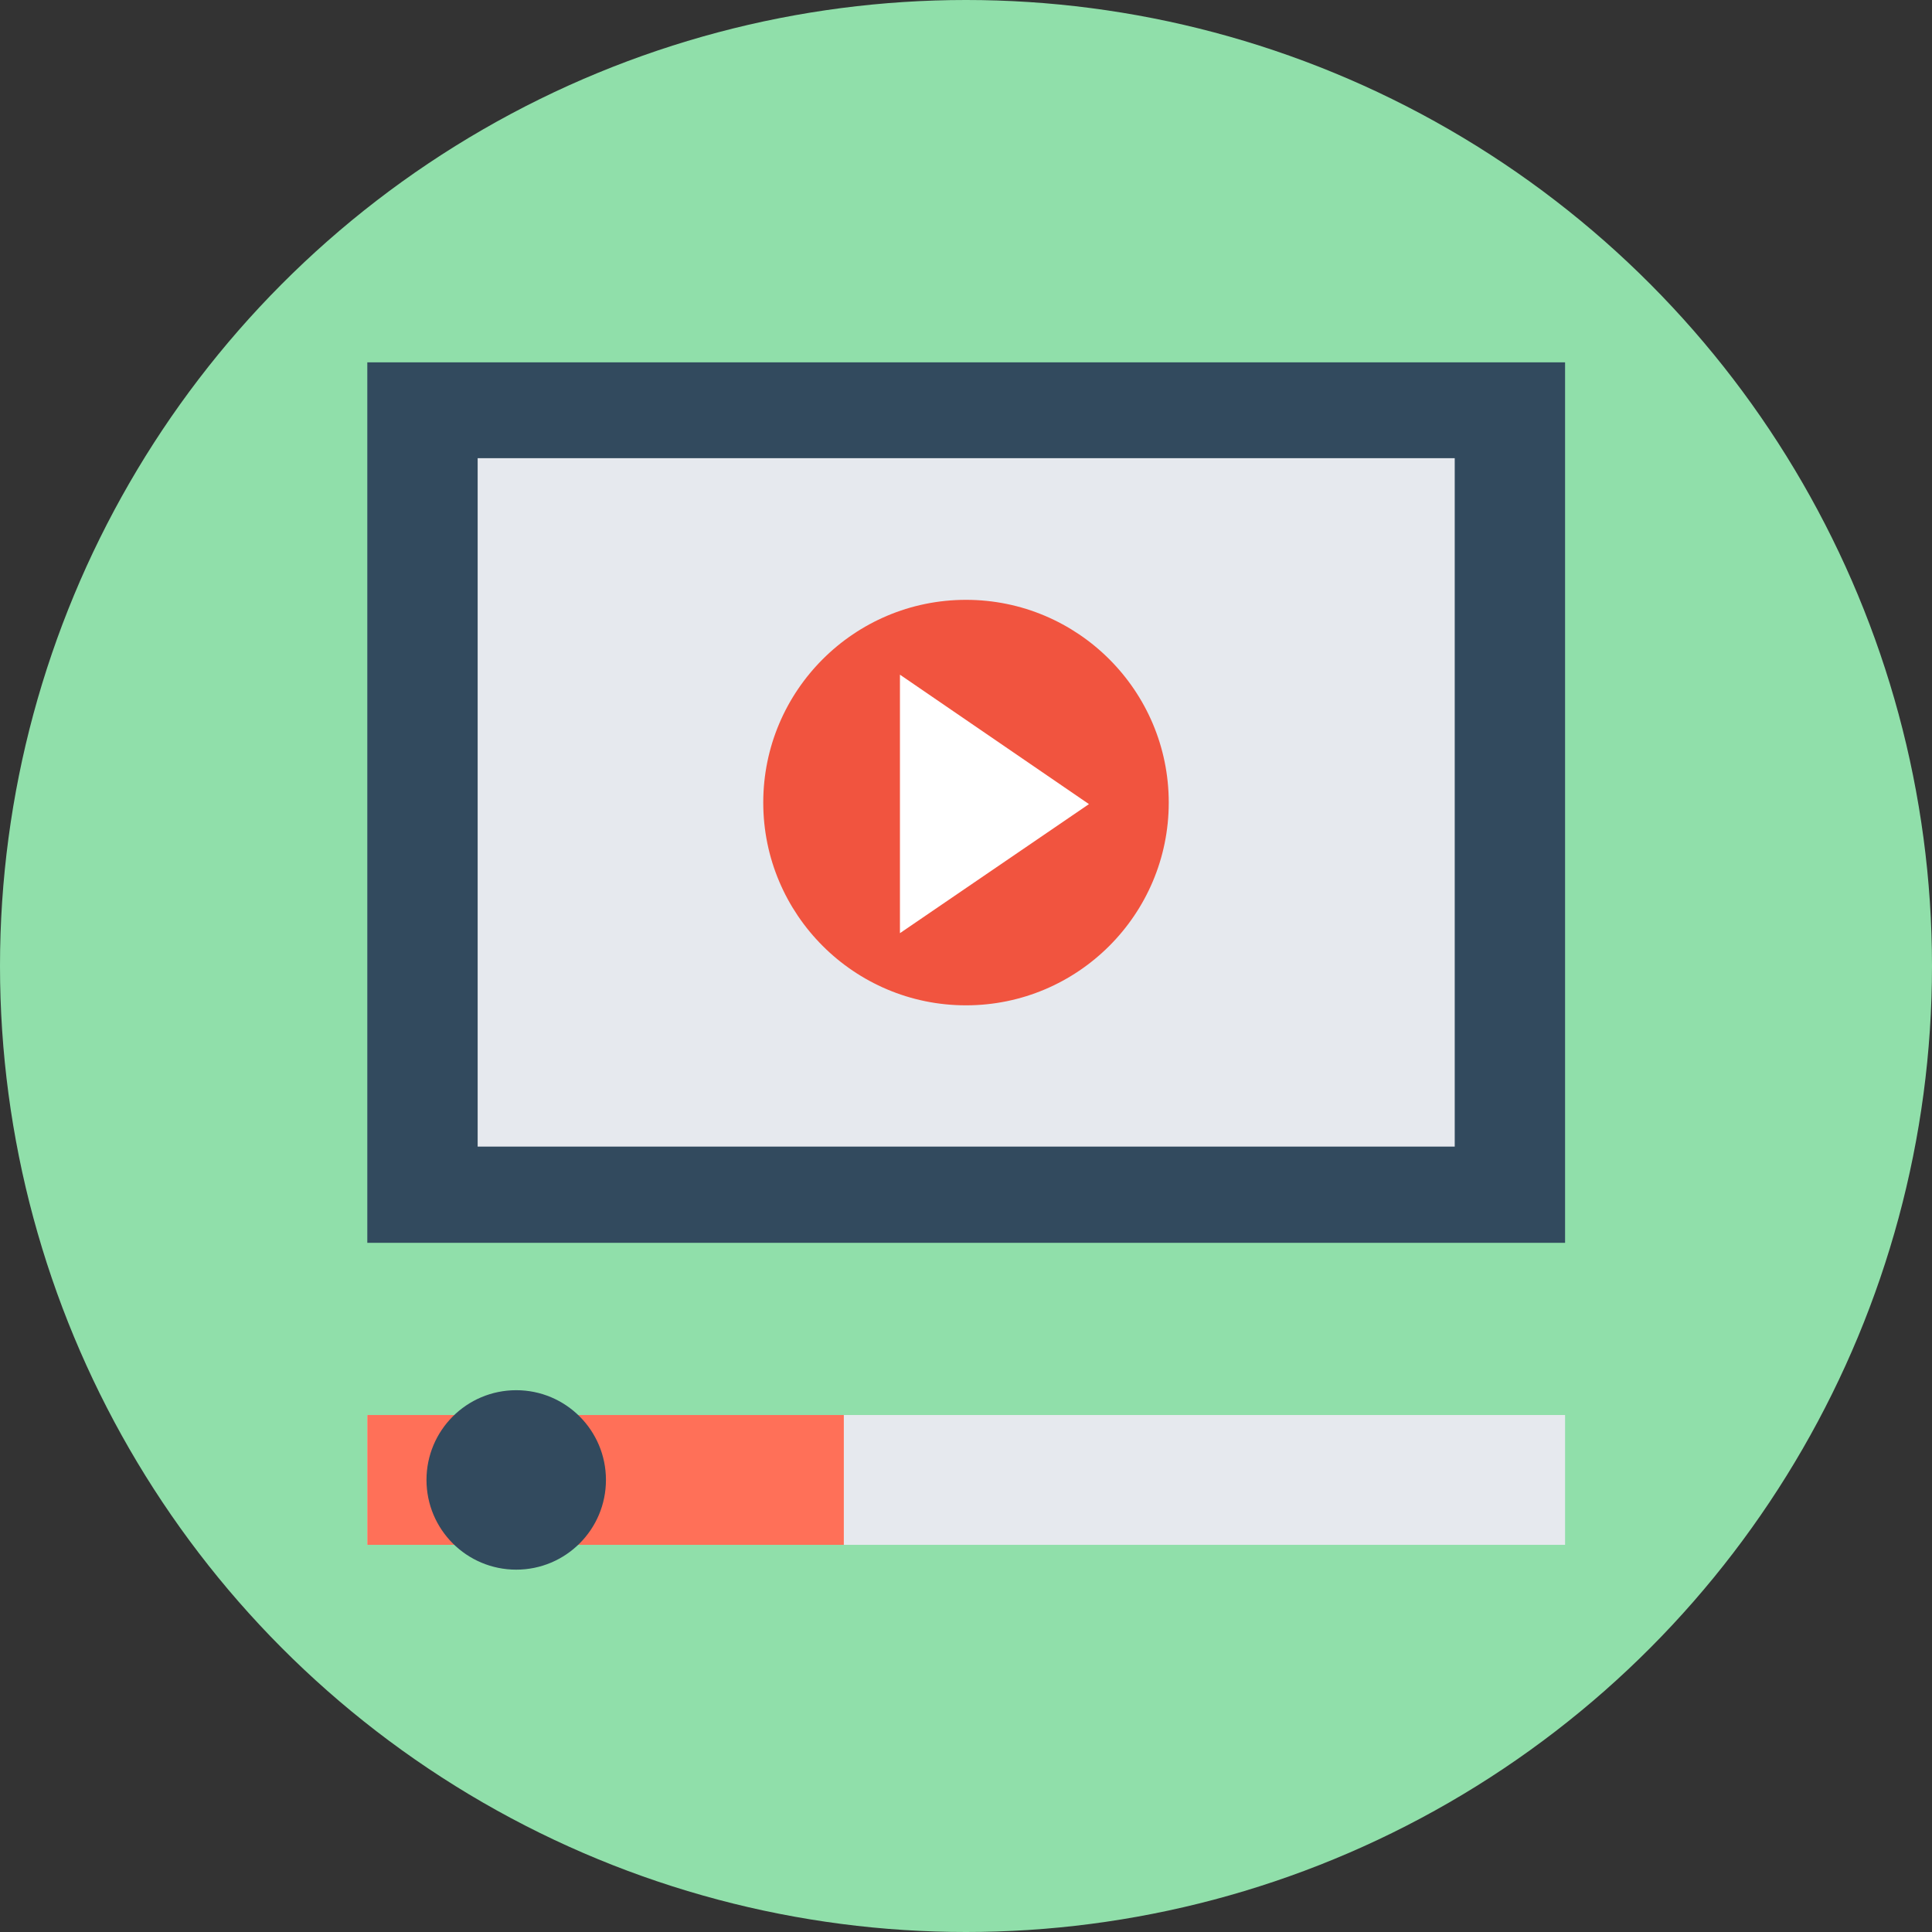
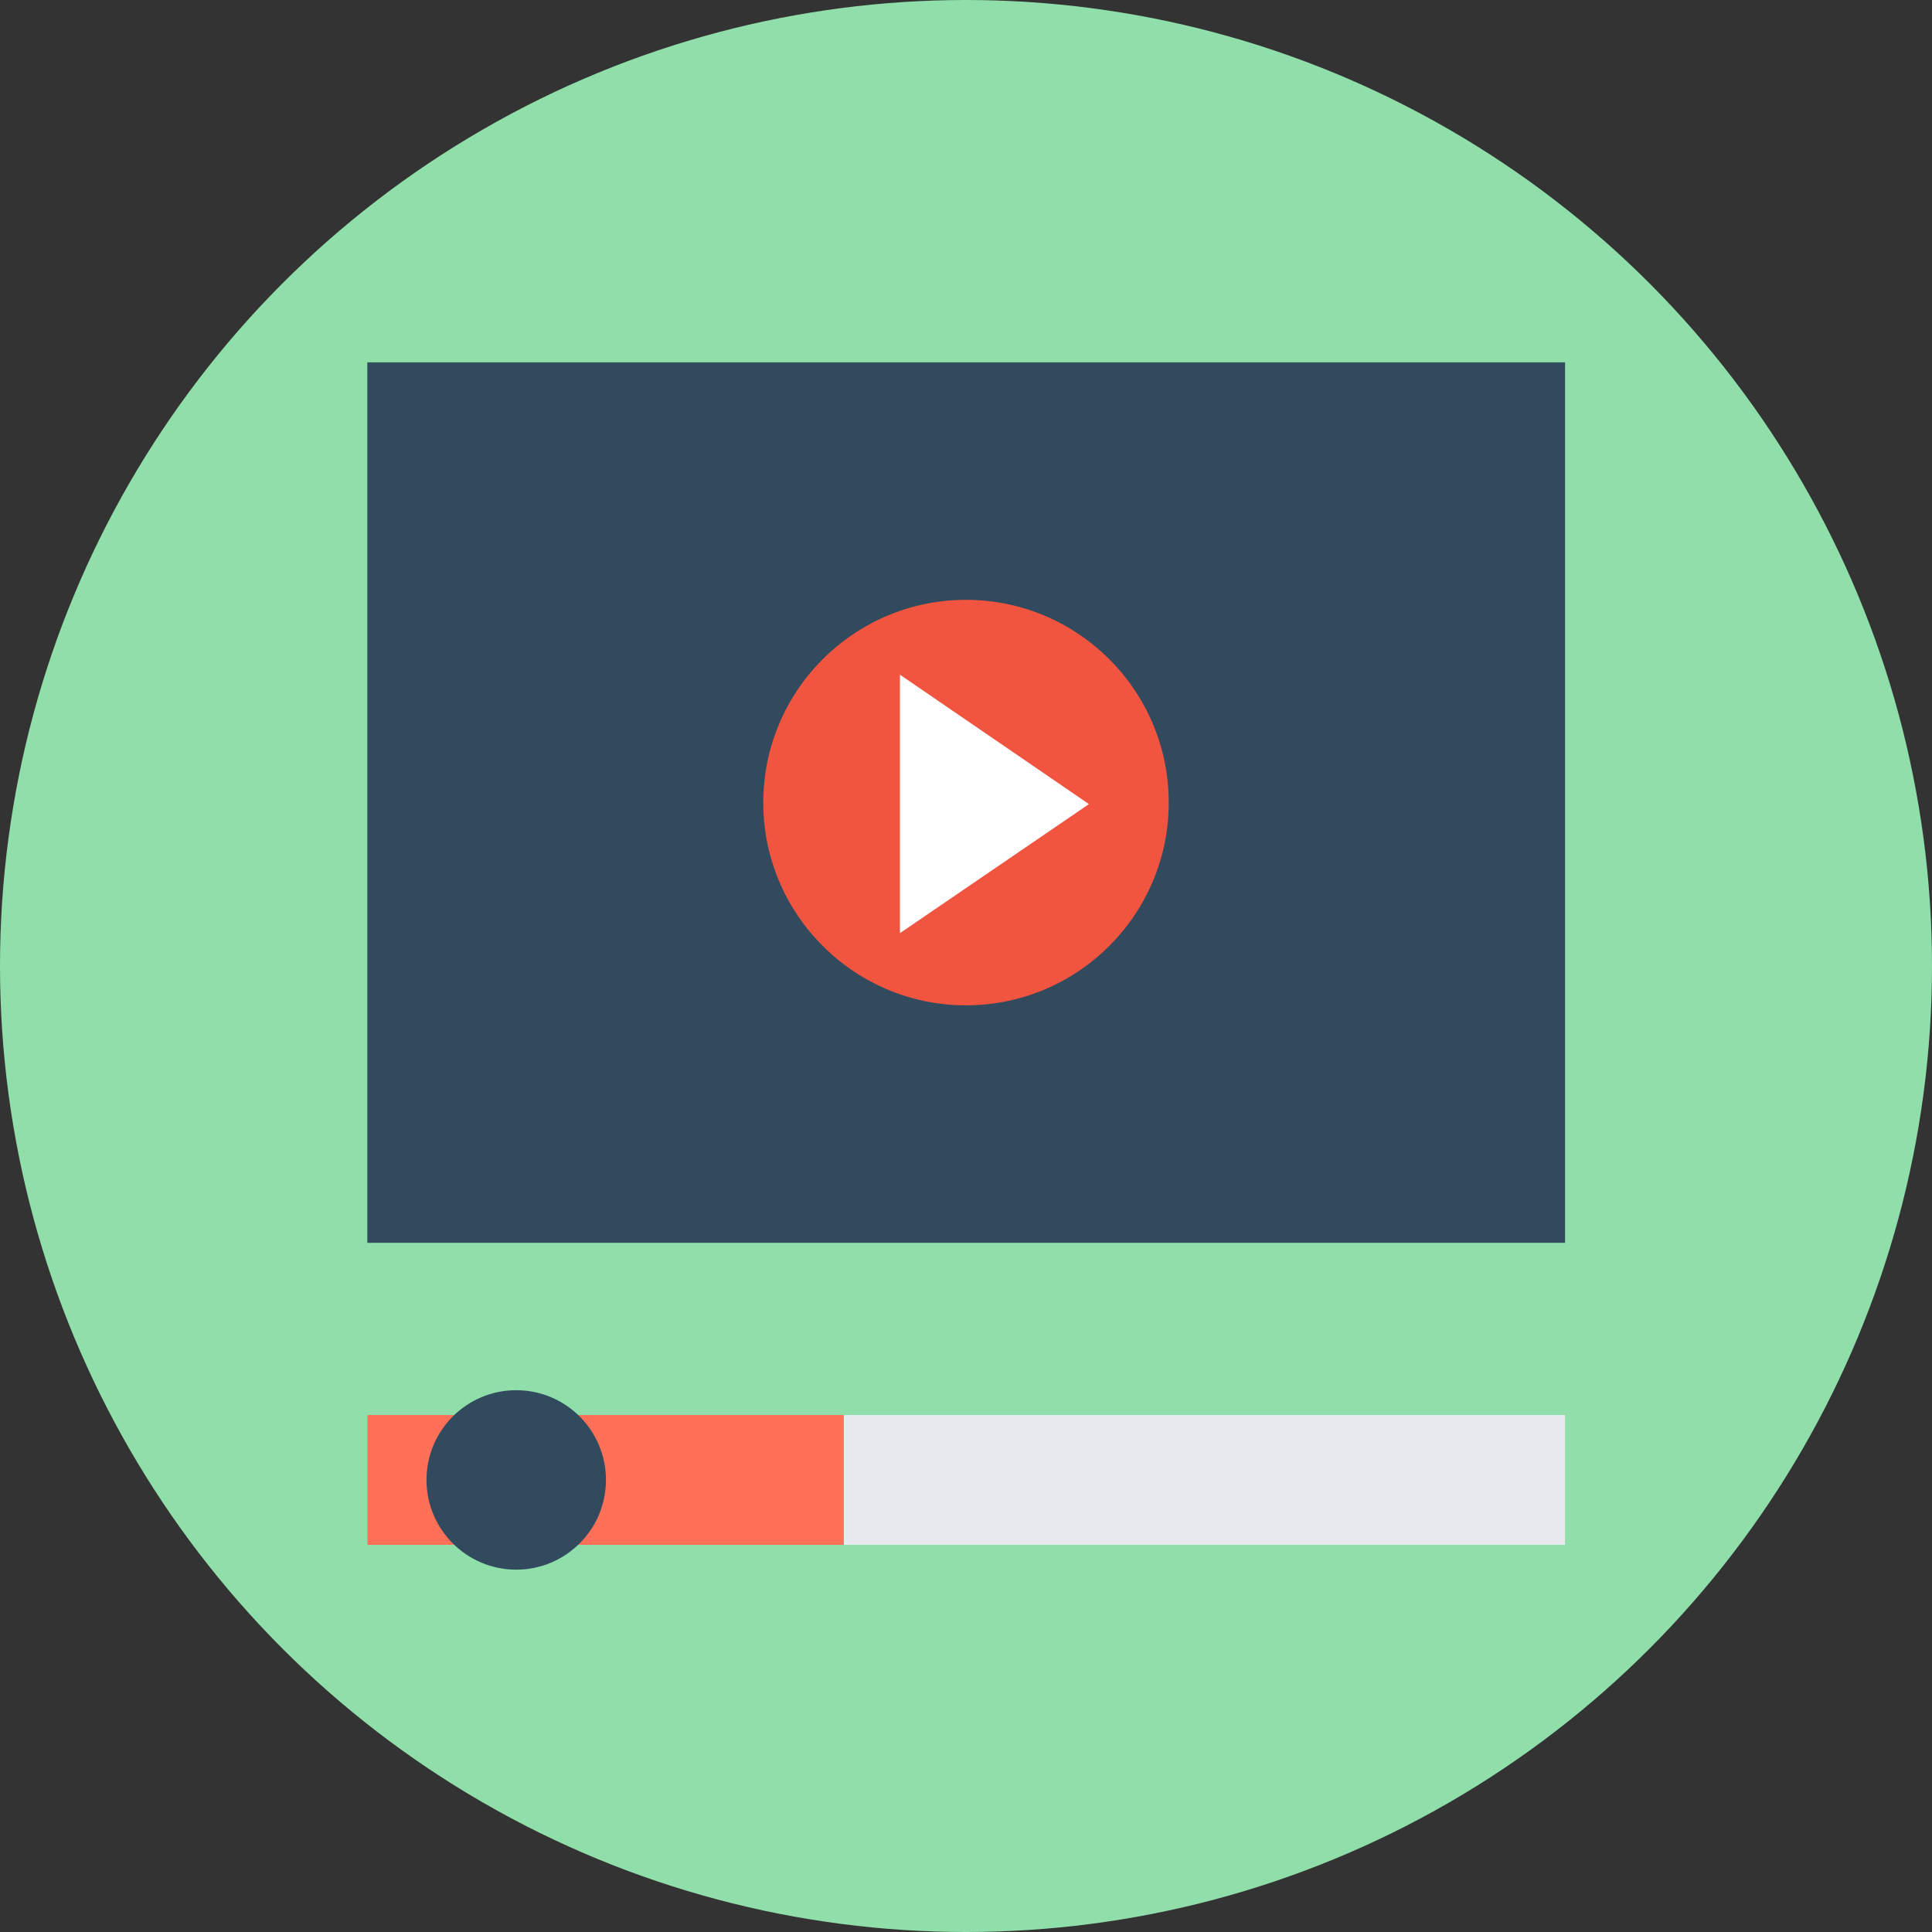
<svg xmlns="http://www.w3.org/2000/svg" version="1.1" id="Layer_1" viewBox="0 0 506 506" xml:space="preserve">
  <rect x="0" y="0" width="506" height="506" fill="#333333" stroke="none" />
  <circle style="fill:#90DFAA;" cx="253" cy="253" r="253" />
  <rect x="96.2" y="94.9" style="fill:#324A5E;" width="313.7" height="230.6" />
-   <rect x="125.1" y="120" style="fill:#E6E9EE;" width="255.9" height="180.3" />
-   <path style="fill:#F1543F;" d="M253,157.1c-29.3,0-53.1,23.8-53.1,53.1s23.8,53.1,53.1,53.1s53.1-23.8,53.1-53.1  S282.3,157.1,253,157.1z" />
+   <path style="fill:#F1543F;" d="M253,157.1c-29.3,0-53.1,23.8-53.1,53.1s23.8,53.1,53.1,53.1s53.1-23.8,53.1-53.1  S282.3,157.1,253,157.1" />
  <polygon style="fill:#FFFFFF;" points="235.7,176.7 235.7,244.4 285.2,210.6 " />
  <rect x="96.2" y="370.6" style="fill:#E6E9EE;" width="313.7" height="34" />
  <rect x="96.2" y="370.6" style="fill:#FF7058;" width="124.8" height="34" />
  <circle style="fill:#324A5E;" cx="135.2" cy="387.6" r="23.5" />
</svg>